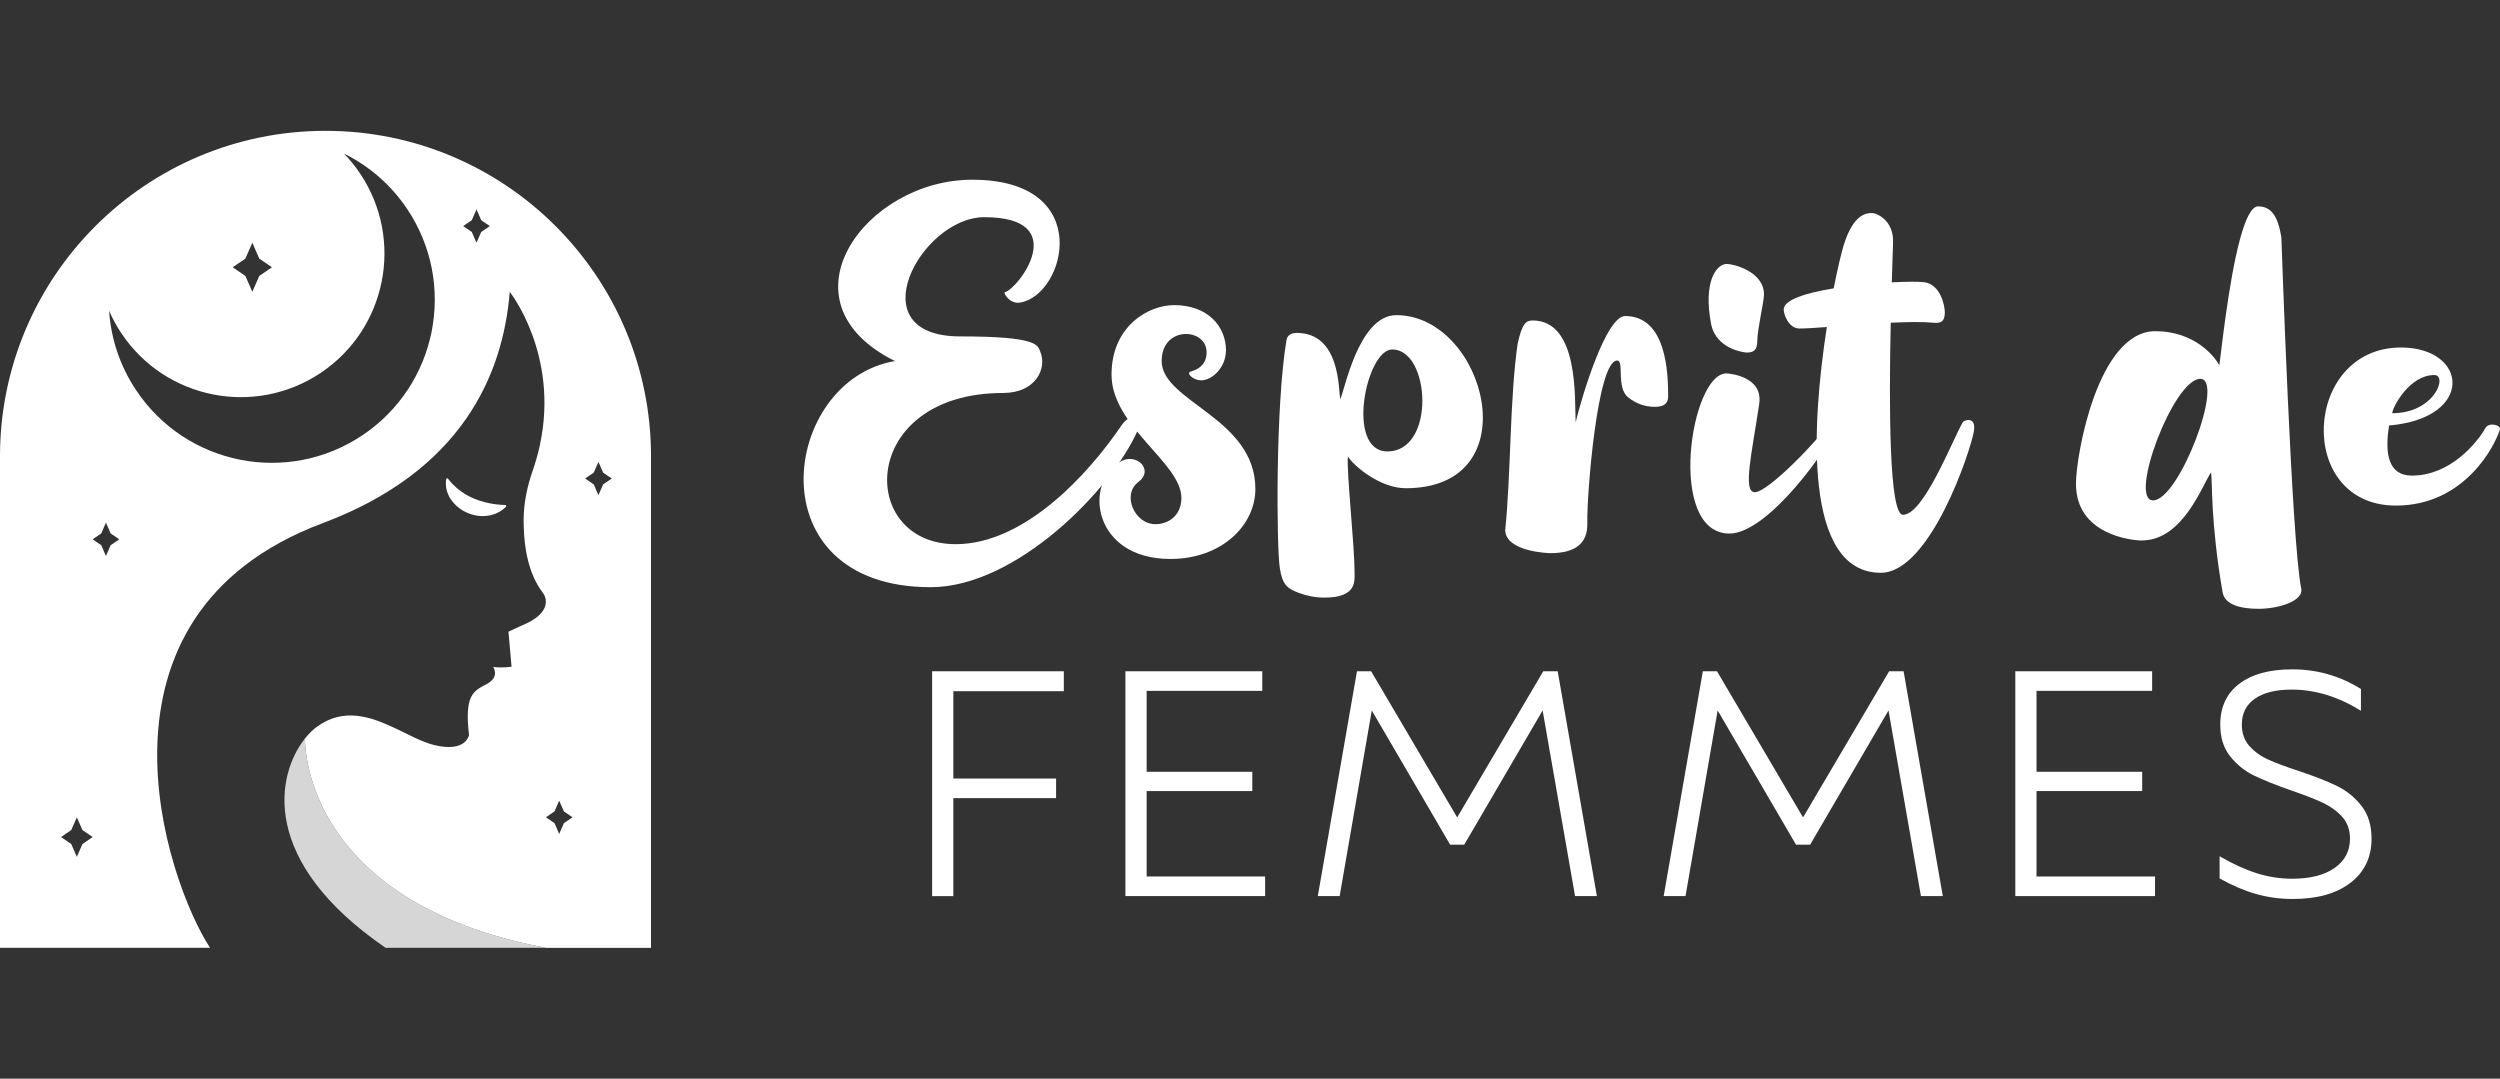
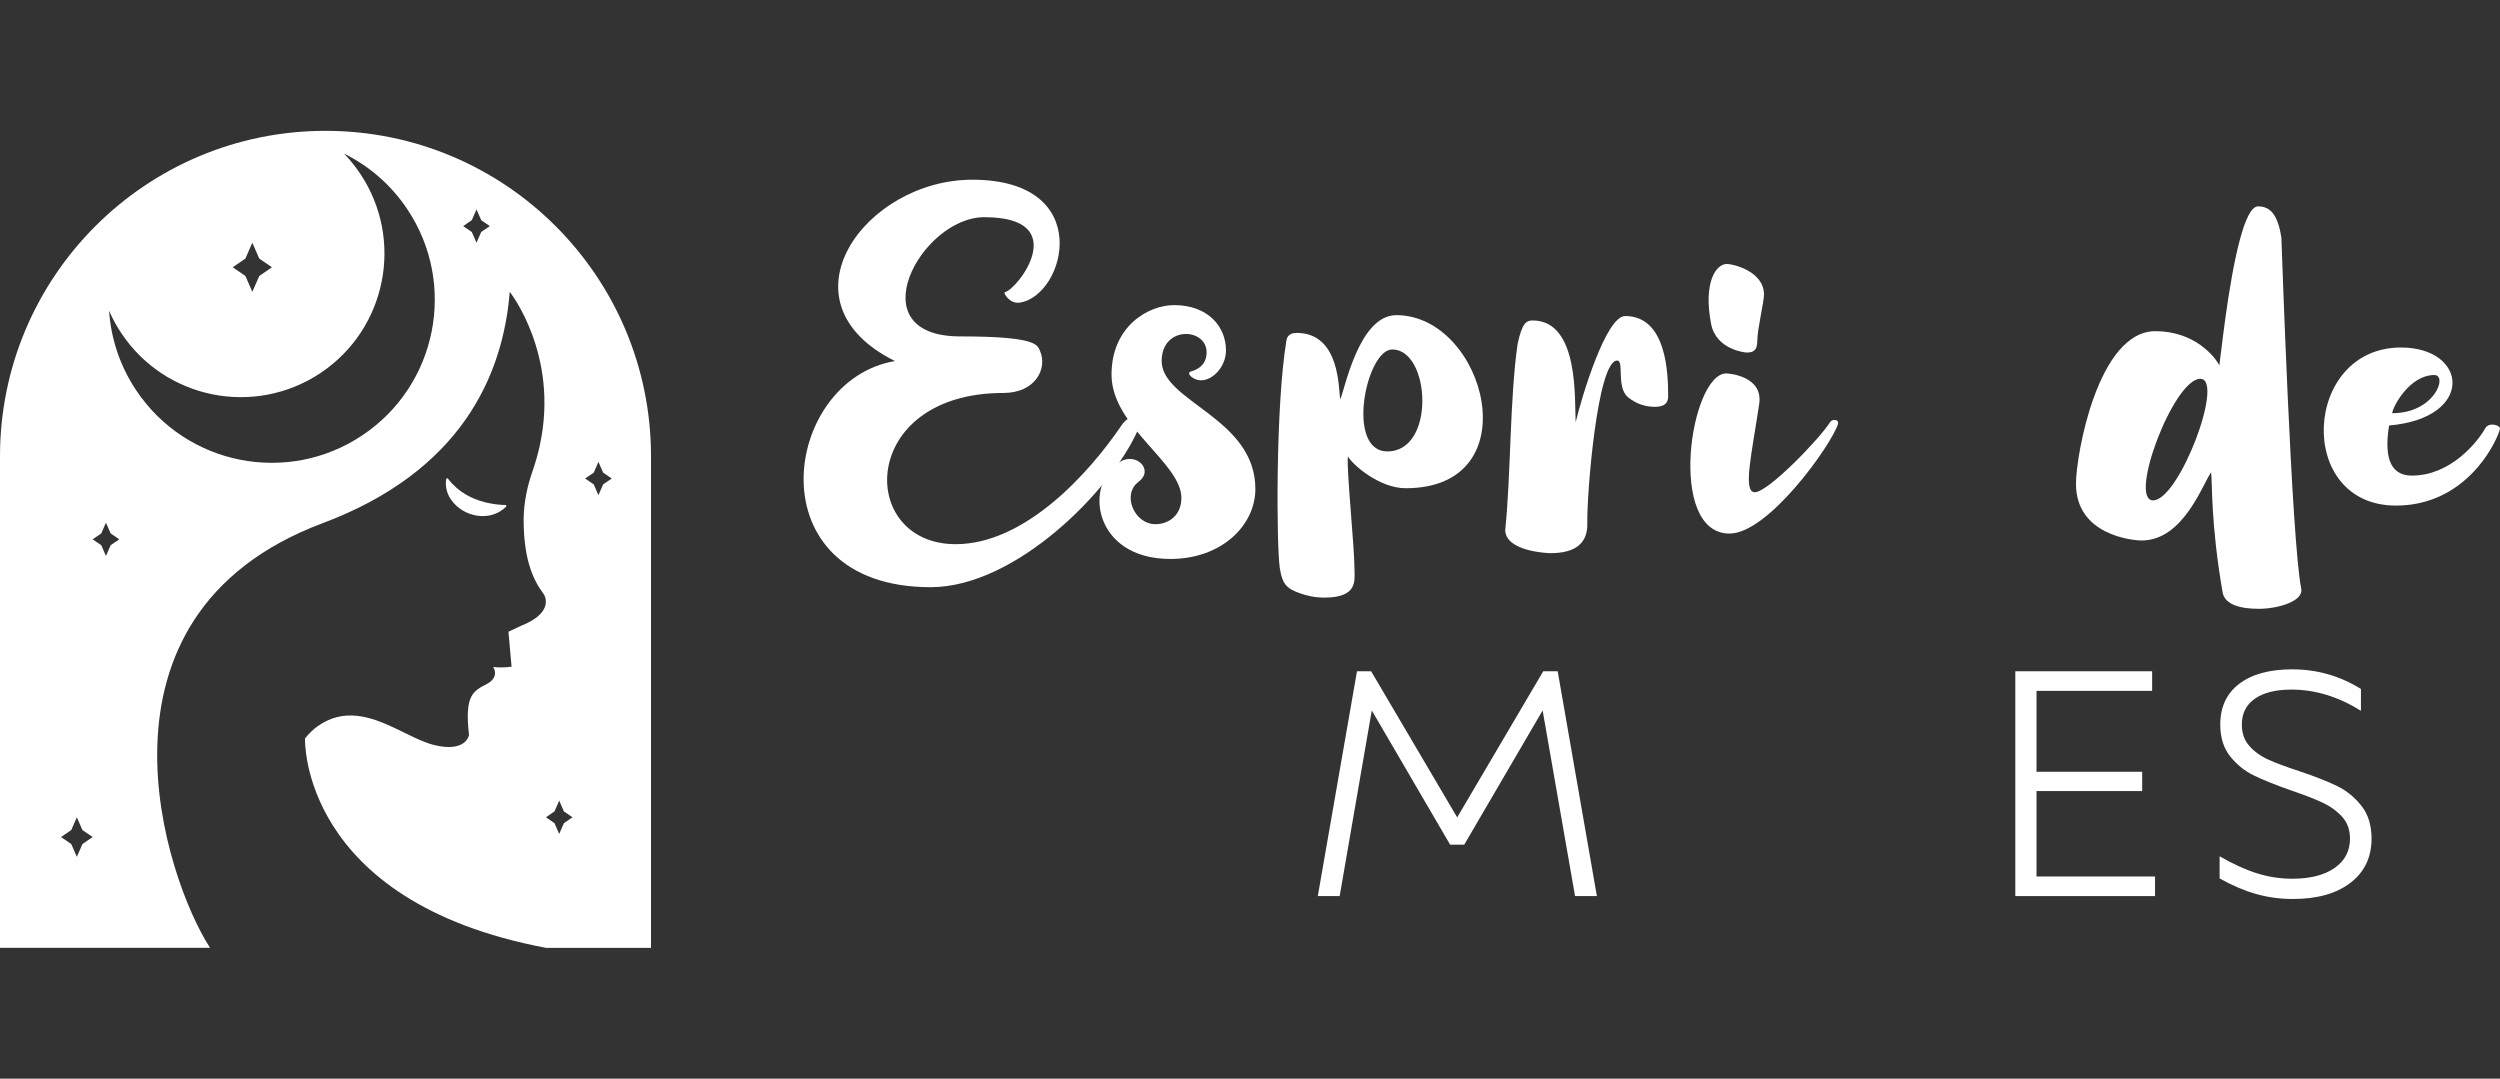
<svg xmlns="http://www.w3.org/2000/svg" version="1.1" id="Calque_1" x="0px" y="0px" width="194.602px" height="83.966px" viewBox="-33.176 -25.292 194.602 83.966" enable-background="new -33.176 -25.292 194.602 83.966" xml:space="preserve">
  <rect x="-33.176" y="-25.292" width="194.602" height="83.966" fill="#333333" stroke="none" />
  <g>
    <g>
      <path fill="#FFFFFF" d="M10.078-7.686c-4.585-4.587-10.92-7.421-17.916-7.421c-13.994,0-25.338,11.343-25.338,25.338v38.256h16.35    c-3.413-5.241-10.448-25.853,8.77-33.057C2.716,11.394,5.977,3.96,6.503-2.575c0,0,3.861,4.858,2.35,11.904    c0,0.006-0.001,0.012-0.003,0.026c-0.144,0.654-0.33,1.329-0.57,2.018c-0.425,1.215-0.684,2.485-0.697,3.771    c0,0.183,0,0.372,0.01,0.564c0.041,1.662,0.365,3.66,1.465,5.114c0.128,0.164,0.218,0.355,0.245,0.56    c0.069,0.505-0.153,1.335-1.921,2.039l-0.98,0.458l0.242,2.721c0,0-0.622,0.12-1.428,0.024c0,0,0.542,0.771-0.497,1.325    c-1.04,0.551-1.754,0.833-1.385,3.978c0,0-0.233,1.393-2.738,0.769c-0.938-0.236-1.98-0.818-3.093-1.34    c-1.863-0.874-3.911-1.565-5.95-0.122c-0.331,0.233-0.669,0.557-0.988,0.956c0,0-0.443,12.677,18.767,16.3h8.167V10.23    C17.499,3.232,14.662-3.102,10.078-7.686z M-14.075-5.163l0.54-1.235l0.541,1.235l0.987,0.676l-0.987,0.677l-0.541,1.234    l-0.54-1.235l-0.987-0.677L-14.075-5.163z M-26.759,40.409l-0.436,0.996l-0.434-0.996l-0.794-0.546l0.794-0.543l0.434-0.994    l0.436,0.994l0.795,0.543L-26.759,40.409z M-24.562,17.147l-0.367,0.839l-0.365-0.839l-0.67-0.458l0.67-0.459l0.365-0.839    l0.367,0.839l0.67,0.459L-24.562,17.147z M-4.971,8.593c-5.825,3.896-13.705,2.331-17.599-3.496    c-1.283-1.916-1.971-4.055-2.115-6.199c0.264,0.604,0.583,1.192,0.962,1.759c3.432,5.132,10.374,6.511,15.506,3.08    C-3.085,0.306-1.704-6.638-5.136-11.77c-0.377-0.566-0.8-1.087-1.256-1.562c1.927,0.951,3.642,2.406,4.921,4.324    C2.422-3.182,0.855,4.698-4.971,8.593z M4.282-7.235L3.915-6.398L3.549-7.235L2.878-7.692l0.671-0.462l0.366-0.837l0.367,0.837    l0.669,0.462L4.282-7.235z M10.718,38.783l-0.366,0.839l-0.365-0.839l-0.669-0.457l0.669-0.458l0.365-0.839l0.366,0.839    l0.669,0.458L10.718,38.783z M13.772,12.415l-0.365,0.838l-0.365-0.838l-0.673-0.46l0.673-0.457l0.365-0.838l0.365,0.838    l0.67,0.457L13.772,12.415z" />
-       <path opacity="0.8" fill="#FFFFFF" enable-background="new    " d="M-9.434,32.188c-2.253,2.828-3.561,9.559,6.274,16.299H9.333    C-9.877,44.866-9.434,32.188-9.434,32.188z" />
      <path fill="#FFFFFF" d="M6.228,14.14l-0.01-0.122c-0.433,0-0.873-0.055-1.298-0.136c-1.057-0.21-2.086-0.68-2.836-1.467    c-0.142-0.126-0.303-0.347-0.426-0.49L1.555,11.99c-0.094,0.604,0.071,1.178,0.39,1.623C2.884,14.969,4.997,15.381,6.228,14.14z" />
    </g>
    <g>
      <g>
        <path fill="#FFFFFF" d="M41.567,0.894c5.955,0,6.001,0.659,6.209,1.123c0.607,1.369-0.344,3.28-2.854,3.28     c-11.289,0-11.4,11.77-3.705,11.77c5.335,0,10.303-5.409,12.898-9.236c0.756-1.113,1.751-0.716,1.273,0.371     c-2.032,4.624-9.474,12.213-16.121,12.213c-13.816,0-11.624-16.113-2.78-17.603c-9.282-4.615-2.316-14.115,6.014-14.115     c9.623,0,7.263,9.022,3.707,9.566c-0.812,0.123-1.301-0.772-1.174-0.804c1.028-0.23,5.301-5.845-1.589-5.845     C38.512-8.387,33.49,0.894,41.567,0.894z" />
        <path fill="#FFFFFF" d="M64.543,12.766c0,2.815-2.602,5.452-6.622,5.452c-6.05,0-6.784-5.938-3.842-7.604     c1.197-0.675,2.618,0.664,1.349,1.618c-1.288,0.97-0.312,3.279,1.338,3.279c1.01,0,2.018-0.67,2.018-2.047     c0-2.735-5.438-5.551-5.438-9.592c0-3.782,2.881-5.414,4.868-5.414c2.615,0,4.04,1.647,4.04,3.527     c0,1.263-1.021,2.328-1.944,2.328c-0.481,0-0.926-0.352-0.926-0.538c0-0.07,0.049-0.128,0.146-0.154     c0.654-0.175,1.216-0.613,1.216-1.488c0-1.93-3.498-2.09-3.498,0.678C57.247,5.979,64.543,7.231,64.543,12.766z" />
        <path fill="#FFFFFF" d="M76.242,12.712c-2.012,0-4.089-1.779-4.5-2.48c-0.107,1.139,0.52,7.004,0.52,8.925     c0,0.745,0.236,2.069-2.346,2.069c-0.682,0-1.347-0.125-1.993-0.369c-0.858-0.323-1.281-0.598-1.479-1.937     c-0.256-1.704-0.339-12.607,0.519-17.727c0.082-0.505,0.537-0.571,0.795-0.571c3.418,0,3.253,4.455,3.387,5.162     c0.309-0.489,1.395-6.544,4.367-6.544C82.448-0.762,86.029,12.712,76.242,12.712z M75.198,1.91c-2.032,0-3.658,7.936-0.376,7.936     C78.602,9.846,78.167,1.91,75.198,1.91z" />
        <path fill="#FFFFFF" d="M96.674,5.574c0,0.791-0.749,0.8-1.064,0.8c-0.749,0-1.436-0.249-2.039-0.726     c-0.974-0.773-0.287-2.876-0.866-2.876c-1.544,0-2.373,10.469-2.324,12.692c0.031,1.49-0.874,2.302-2.868,2.302     c-0.277,0-3.465-0.146-3.522-1.777C84.446,11.49,84.34,5.785,84.954,1.49c0.347-1.624,0.67-1.837,1.167-1.837     c3.63,0,3.263,6.157,3.353,7.923c0.47-1.966,2.359-8.268,3.853-8.268C96.604-0.691,96.674,3.914,96.674,5.574z" />
        <path fill="#FFFFFF" d="M109.882,7.748c-0.53,1.618-5.397,8.493-8.433,8.493c-4.914,0-3.047-12.466-0.242-12.466     c0.09,0,2.881,0.162,2.555,2.375c-0.578,3.89-1.297,6.873-0.342,6.873c1.037,0,5.036-4.145,5.873-5.472     C109.444,7.307,110.021,7.329,109.882,7.748z M100.019-0.068c-0.625-3.256,0.382-4.678,1.229-4.678     c0.464,0,2.886,0.558,2.886,2.385c0,0.562-0.521,2.71-0.521,3.613c0,0.791-0.368,0.897-0.833,0.897     C102.644,2.149,100.418,1.921,100.019-0.068z" />
-         <path fill="#FFFFFF" d="M120.47,8.295c-0.282,1.606-3.421,10.998-7.243,10.998c-6.039,0-5.396-11.477-4.198-19.129     c-0.911,0.068-1.671,0.116-2.128,0.116c-0.874,0-1.232-1.127-1.232-1.482c0-0.758,1.763-1.295,3.89-1.645     c0.313-1.584,0.606-2.783,0.774-3.341c0.771-2.519,1.843-2.519,2.201-2.519c0.4,0,1.708,0.582,1.648,2.295     c-0.029,0.818-0.067,1.886-0.101,3.097c1.153-0.059,2.09-0.061,2.517-0.009c1.269,0.15,1.613,1.829,1.613,2.34     c0,0.78-0.363,0.861-0.896,0.813c-0.842-0.079-2.031-0.06-3.315,0c-0.144,6.623-0.122,14.953,0.953,14.953     c1.616,0,3.845-5.813,4.653-7.202C119.714,7.392,120.684,7.088,120.47,8.295z" />
        <path fill="#FFFFFF" d="M142.639,22.098c-1.382,0-2.638-0.305-2.807-1.287c-0.944-5.474-0.787-8.605-0.894-9.333     c-0.641,0.862-2.147,5.301-5.399,5.301c-0.735,0-5.12-0.421-5.12-4.413c0-2.232,1.699-11.879,6.181-11.879     c3.058,0,4.632,1.983,4.979,2.661c0.116-0.729,0.687-6.42,1.609-9.824c0.403-1.496,0.877-2.551,1.407-2.551     c1.019,0,1.54,0.742,1.812,2.405c0.011,0.068,0.781,23.594,1.547,27.353C146.152,21.492,144.179,22.098,142.639,22.098z      M138.097,4.195c-2.087,0-5.633,9.463-3.673,9.463C136.446,13.658,140.027,4.195,138.097,4.195z" />
        <path fill="#FFFFFF" d="M161.42,8.123c-0.376,1.287-2.756,5.94-8.096,5.94c-7.855,0-7.242-12.305,0.391-12.305     c5.229,0,5.777,5.493-0.922,6.071c-0.358,2.203-0.055,3.901,1.772,3.901c3.013,0,5.098-2.59,5.726-3.702     C160.571,7.536,161.511,7.803,161.42,8.123z M153.032,6.873c3.32,0,4.34-2.972,3.284-2.972     C154.387,3.901,153.086,6.354,153.032,6.873z" />
      </g>
      <g>
-         <path fill="#FFFFFF" d="M39.382,26.96h10.25v1.55h-8.6v6.8h7.998v1.524h-7.998v7.628h-1.65V26.96z" />
-         <path fill="#FFFFFF" d="M54.429,26.96H65.08v1.525h-9v6.299h8.224v1.501h-8.224v6.65h9.222v1.526H54.428V26.96H54.429z" />
        <path fill="#FFFFFF" d="M72.452,26.96h1.102l6.698,11.375l6.699-11.375h1.125l3.051,17.5h-1.699l-2.524-14.449l-6.102,10.446     h-1.099l-6.098-10.446L71.104,44.46h-1.701L72.452,26.96z" />
-         <path fill="#FFFFFF" d="M99.375,26.96h1.102l6.698,11.375l6.702-11.375h1.125l3.051,17.5h-1.702l-2.524-14.449l-6.1,10.446     h-1.101l-6.098-10.446L98.026,44.46h-1.7L99.375,26.96z" />
        <path fill="#FFFFFF" d="M123.702,26.96h10.646v1.525h-9v6.299h8.225v1.501h-8.225v6.65h9.225v1.526h-10.875V26.96H123.702z" />
        <path fill="#FFFFFF" d="M142.438,44.297c-0.909-0.258-1.856-0.662-2.837-1.212v-1.724c1.03,0.598,1.998,1.04,2.897,1.323     c0.9,0.284,1.818,0.425,2.752,0.425c1.398,0,2.499-0.278,3.3-0.838c0.8-0.557,1.199-1.32,1.199-2.286     c0-0.684-0.204-1.251-0.613-1.7c-0.41-0.45-0.918-0.816-1.525-1.1c-0.609-0.284-1.421-0.602-2.44-0.949     c-1.198-0.418-2.165-0.805-2.897-1.162c-0.735-0.358-1.353-0.86-1.86-1.501c-0.51-0.644-0.763-1.464-0.763-2.465     c0-1.363,0.491-2.422,1.475-3.17c0.983-0.749,2.359-1.128,4.126-1.128c1.931,0,3.715,0.51,5.349,1.527v1.699     c-1.768-1.101-3.566-1.65-5.401-1.65c-1.231,0-2.184,0.236-2.86,0.712c-0.675,0.476-1.01,1.144-1.01,2.01     c0,0.67,0.195,1.224,0.585,1.666c0.391,0.439,0.884,0.796,1.476,1.062c0.59,0.269,1.396,0.567,2.412,0.899     c1.232,0.415,2.217,0.803,2.951,1.162c0.732,0.357,1.361,0.873,1.889,1.538c0.524,0.665,0.784,1.516,0.784,2.55     c0,1.449-0.545,2.596-1.636,3.437c-1.095,0.842-2.586,1.263-4.486,1.263C144.298,44.685,143.346,44.555,142.438,44.297z" />
      </g>
    </g>
  </g>
</svg>